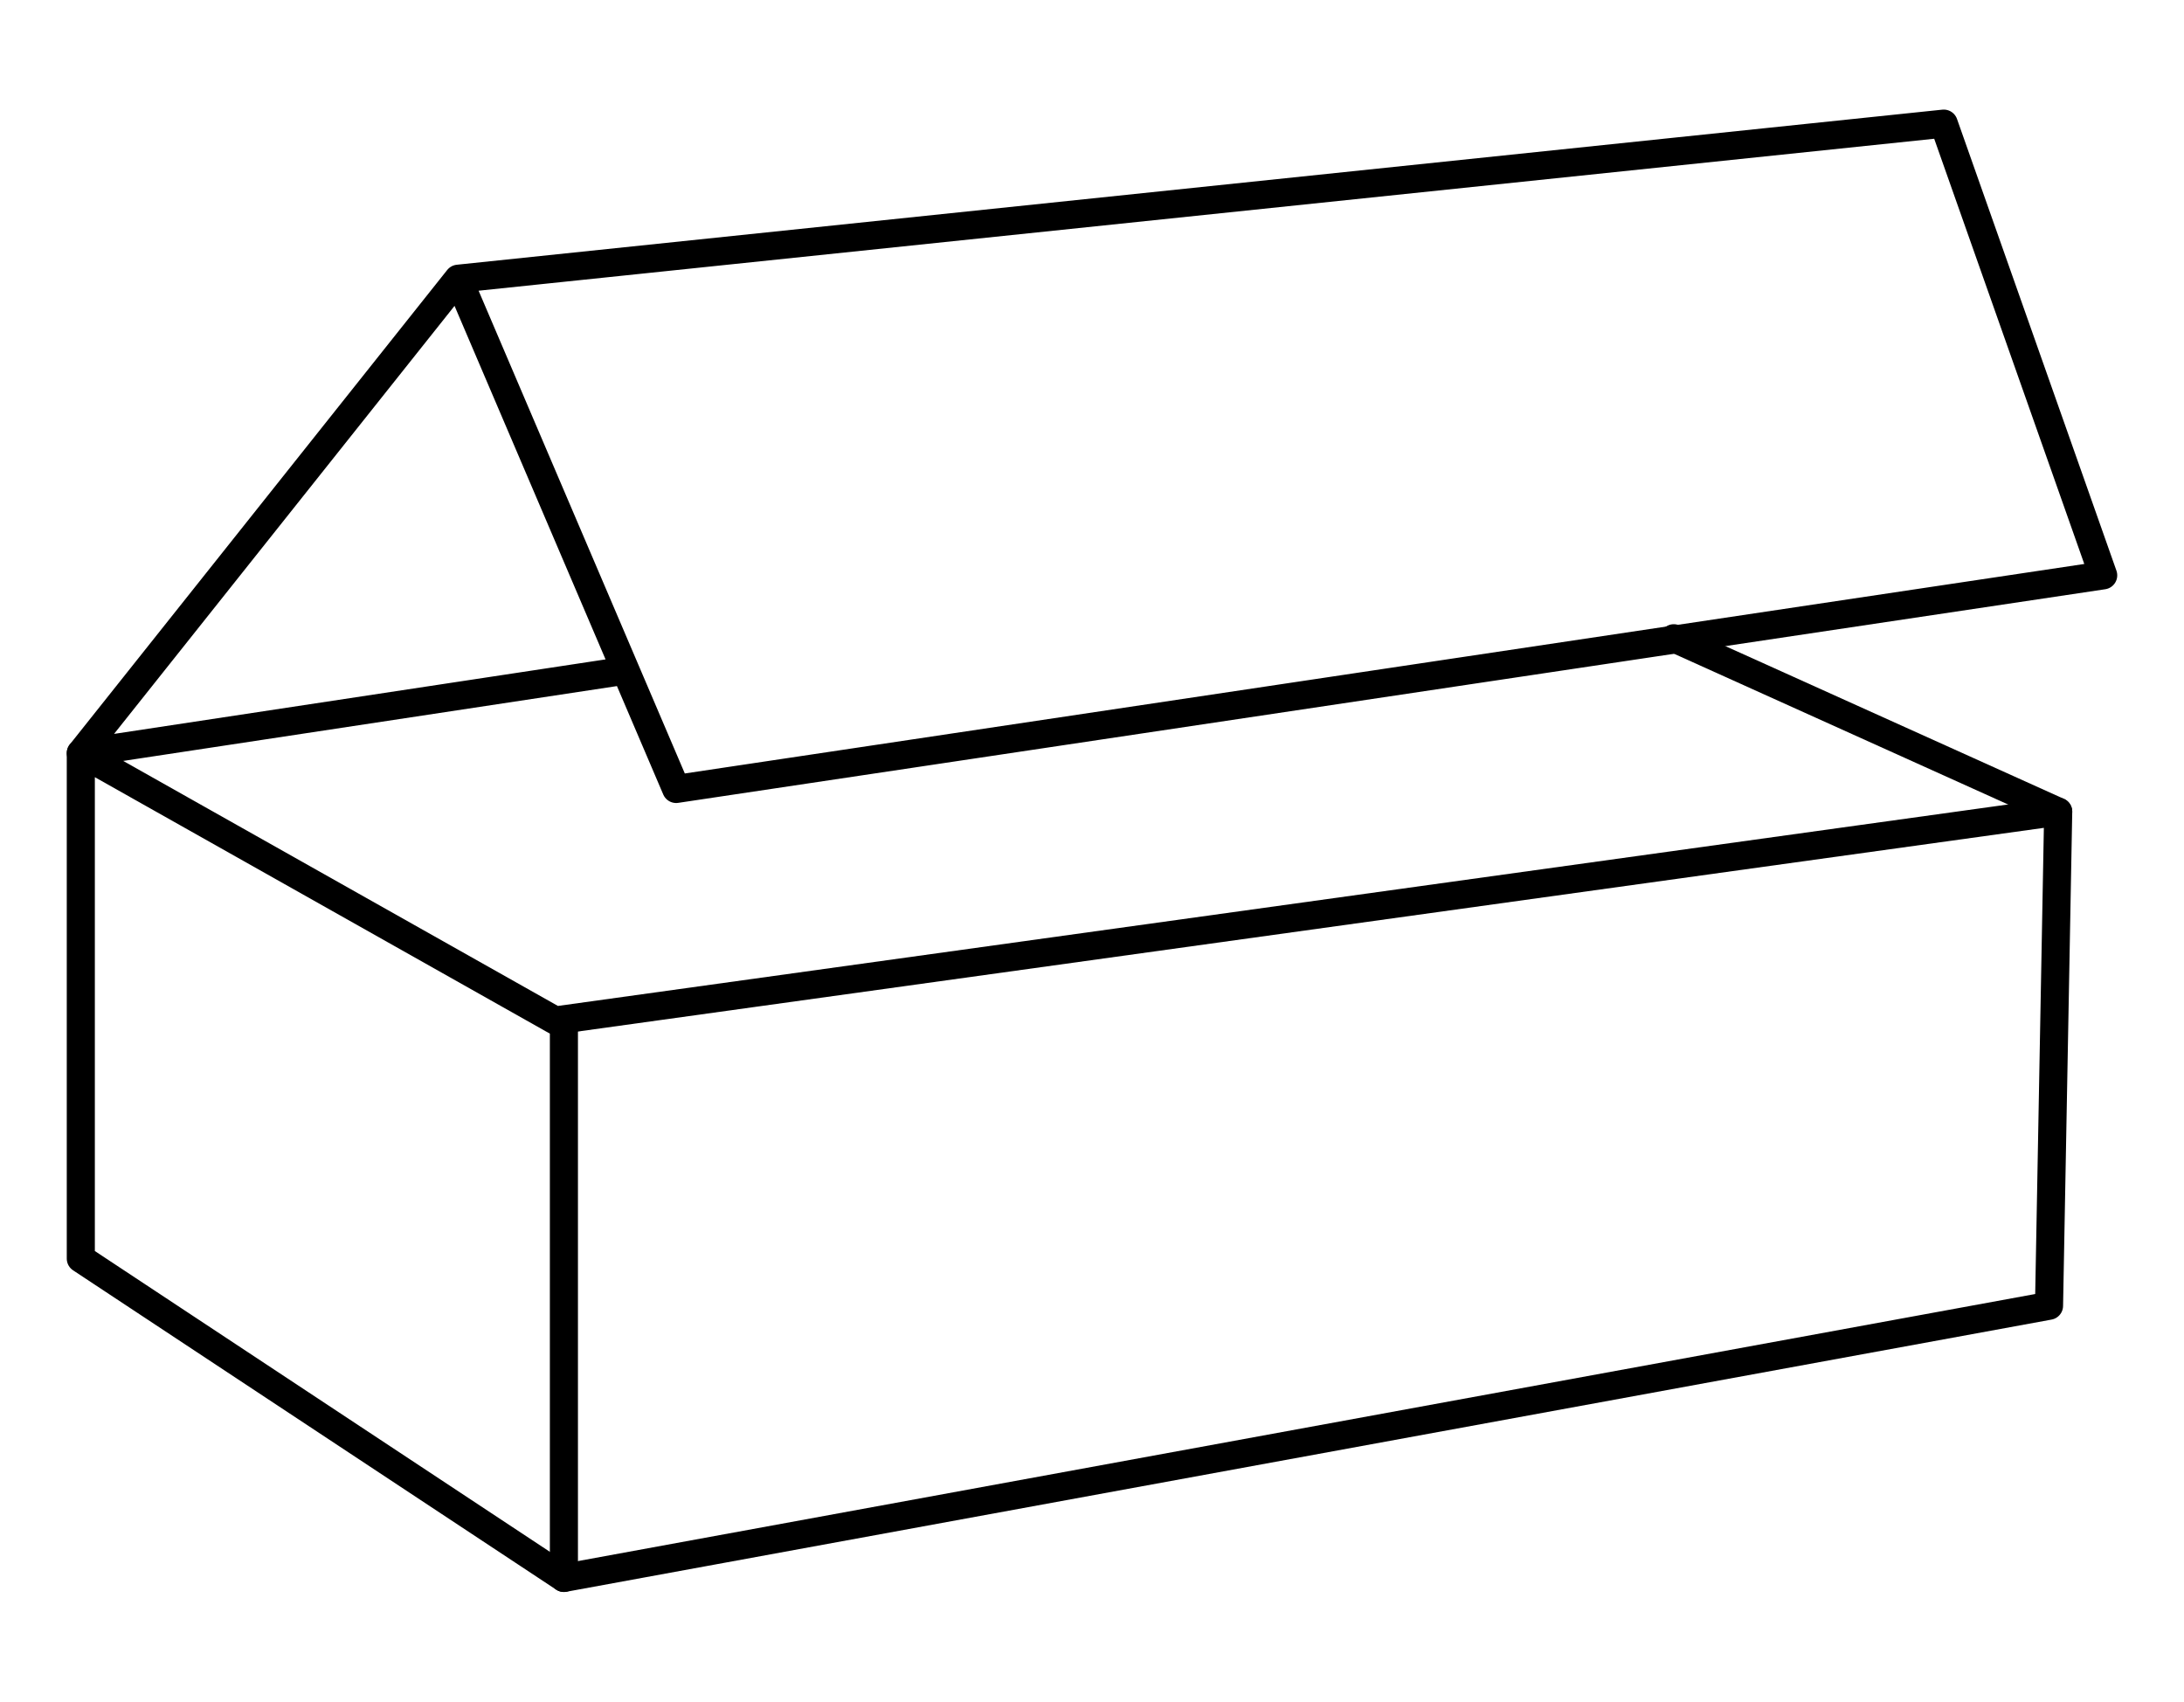
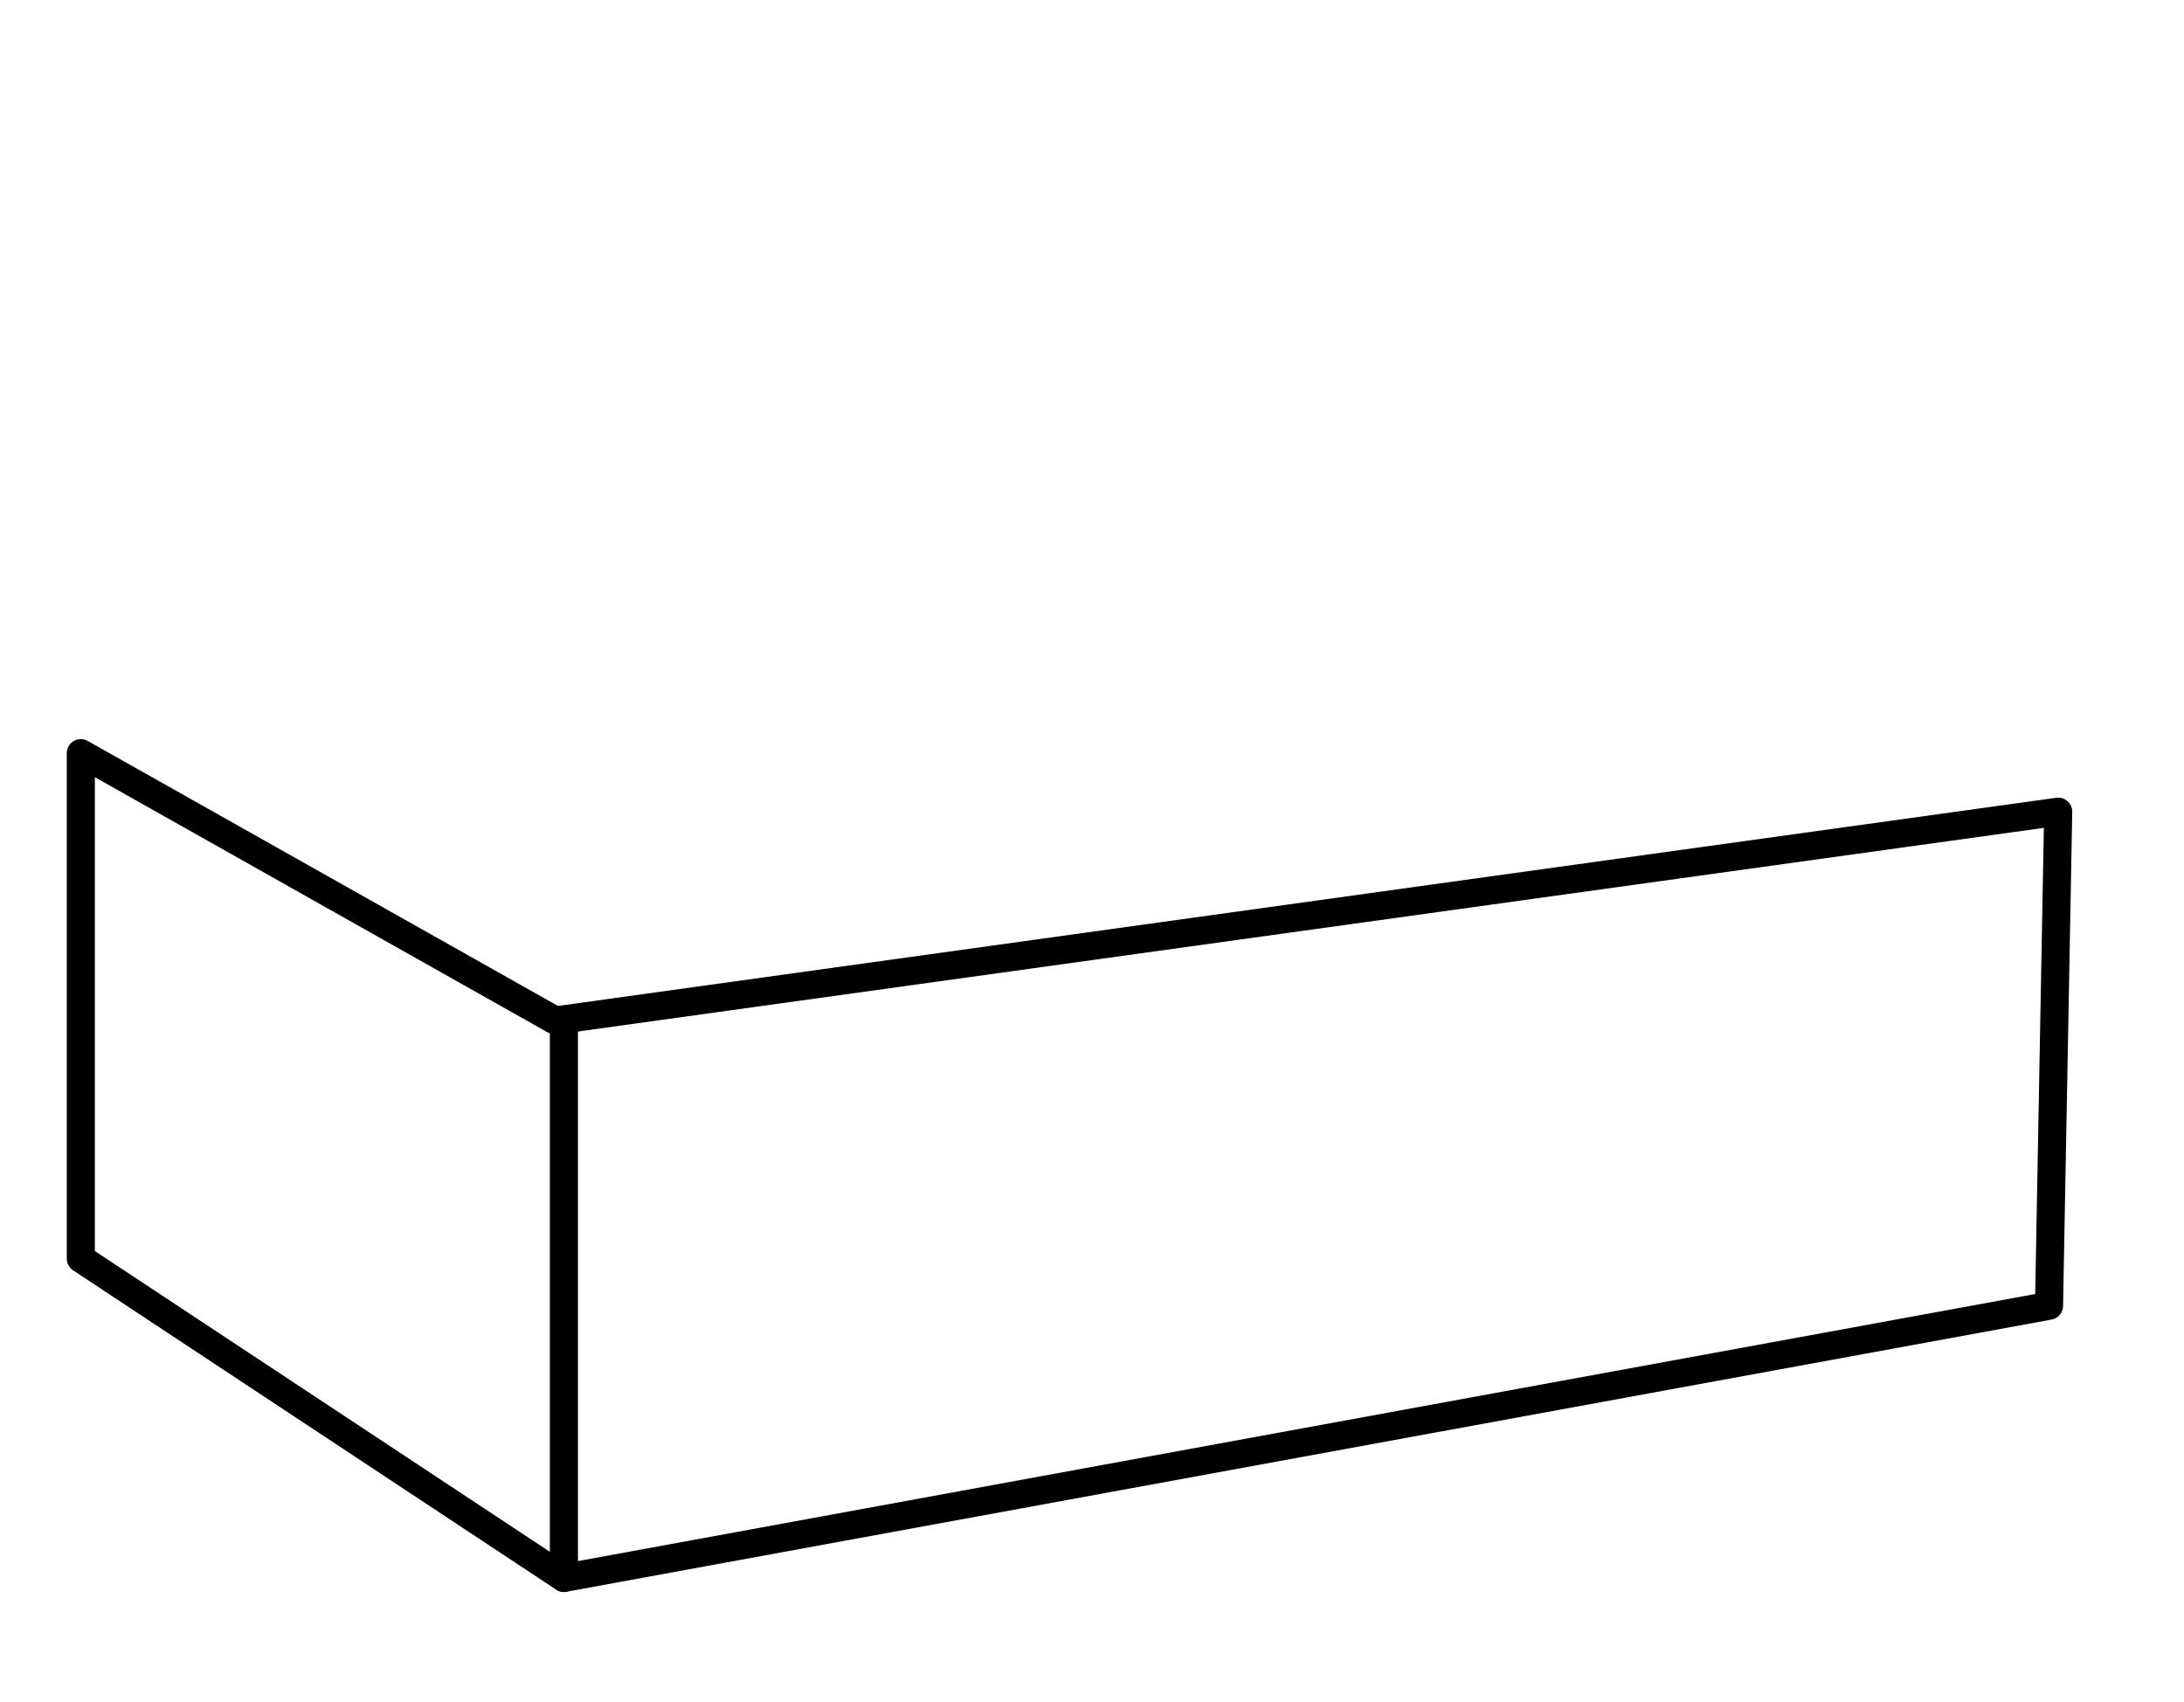
<svg xmlns="http://www.w3.org/2000/svg" version="1.1" id="Layer_1" x="0px" y="0px" viewBox="0 0 500 389.5" style="enable-background:new 0 0 500 389.5;" xml:space="preserve">
  <style type="text/css">
	.st0{fill:none;}
	.st1{fill:none;stroke:#000000;stroke-width:6.43;stroke-linecap:round;stroke-linejoin:round;stroke-miterlimit:10;}
	.st2{fill:#FFFFFF;stroke:#000000;stroke-width:6.43;stroke-linecap:round;stroke-linejoin:round;stroke-miterlimit:10;}
</style>
  <g>
-     <polygon class="st0" points="18.5,172.4 18.5,288.1 129.1,361.2 469.1,298.9 471.2,185.8 127.1,233.6  " />
    <polygon class="st1" points="18.5,172.4 18.5,288.1 129.1,361.2 469.1,298.9 471.2,185.8 127.1,233.6  " />
    <line class="st0" x1="129.1" y1="361.2" x2="129.1" y2="233.6" />
    <line class="st2" x1="129.1" y1="361.2" x2="129.1" y2="233.6" />
-     <polyline class="st0" points="104.9,63.8 154.8,180.6 481.5,131.7 445,28.3 104.9,63.8 18.5,172.4 144,153.4  " />
-     <polyline class="st1" points="104.9,63.8 154.8,180.6 481.5,131.7 445,28.3 104.9,63.8 18.5,172.4 143.2,153.5  " />
    <line class="st0" x1="383.2" y1="146.1" x2="471.2" y2="185.8" />
-     <line class="st2" x1="383.2" y1="146.1" x2="471.2" y2="185.8" />
  </g>
</svg>